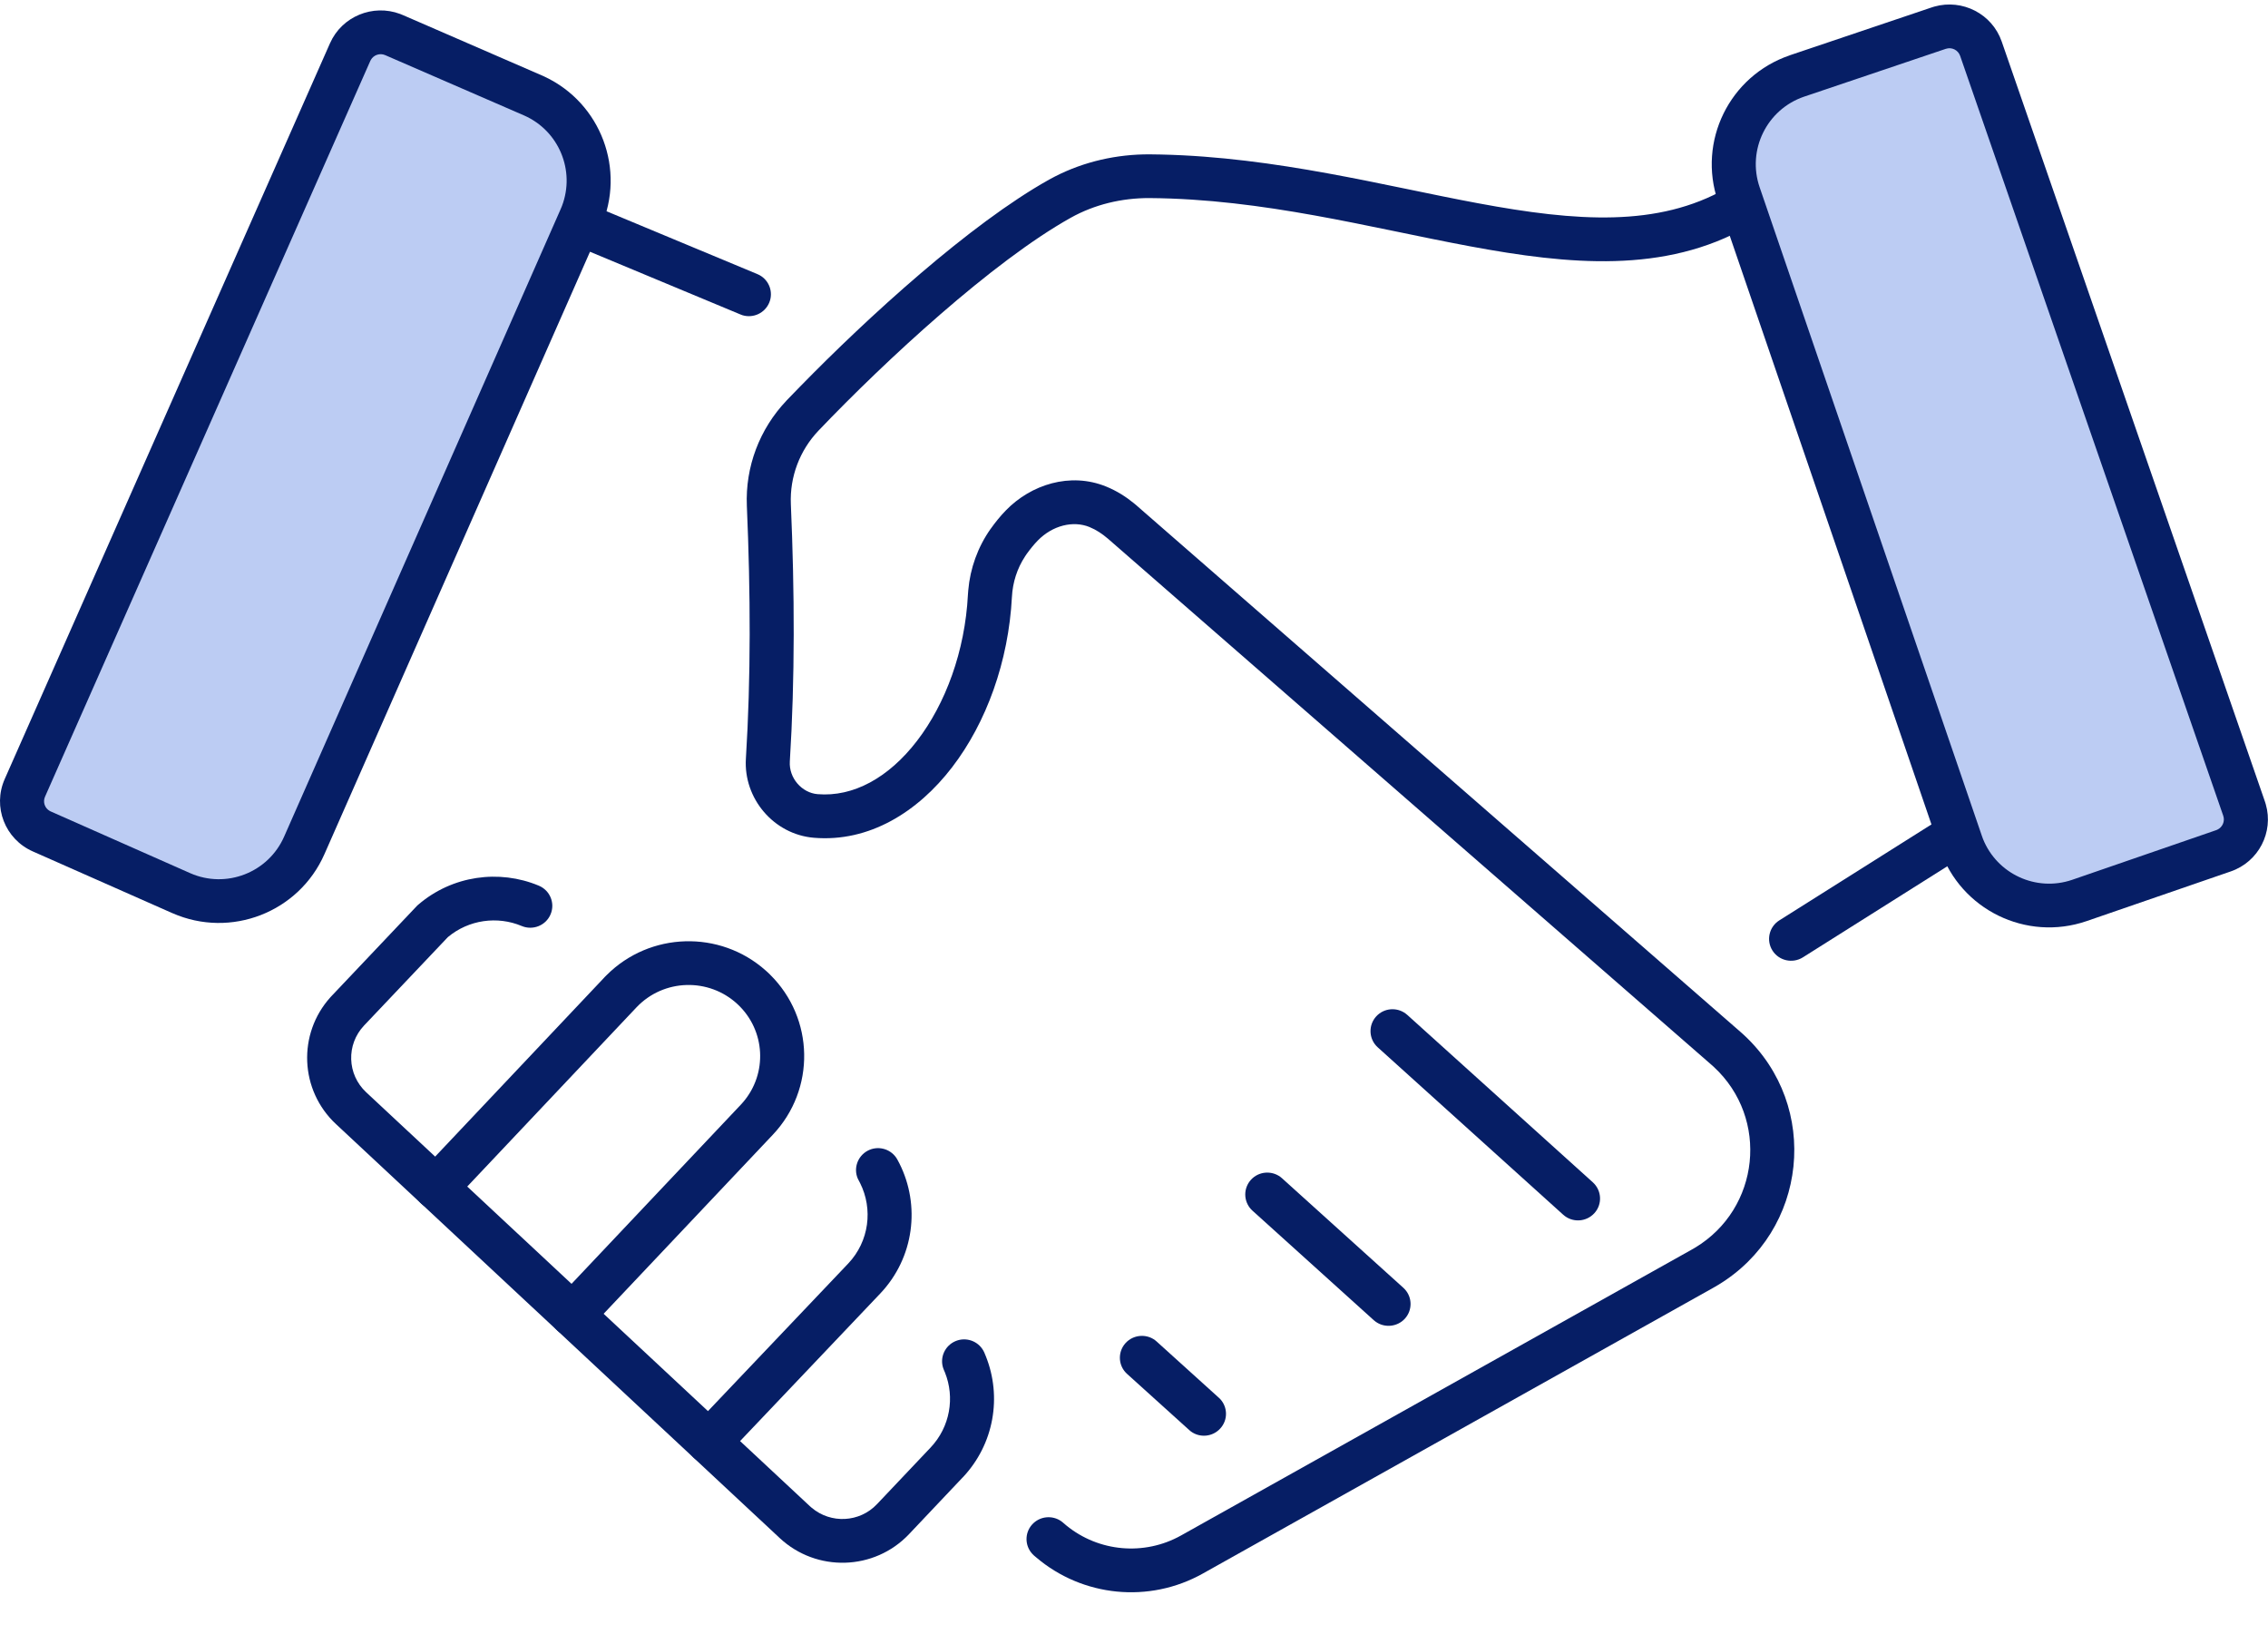
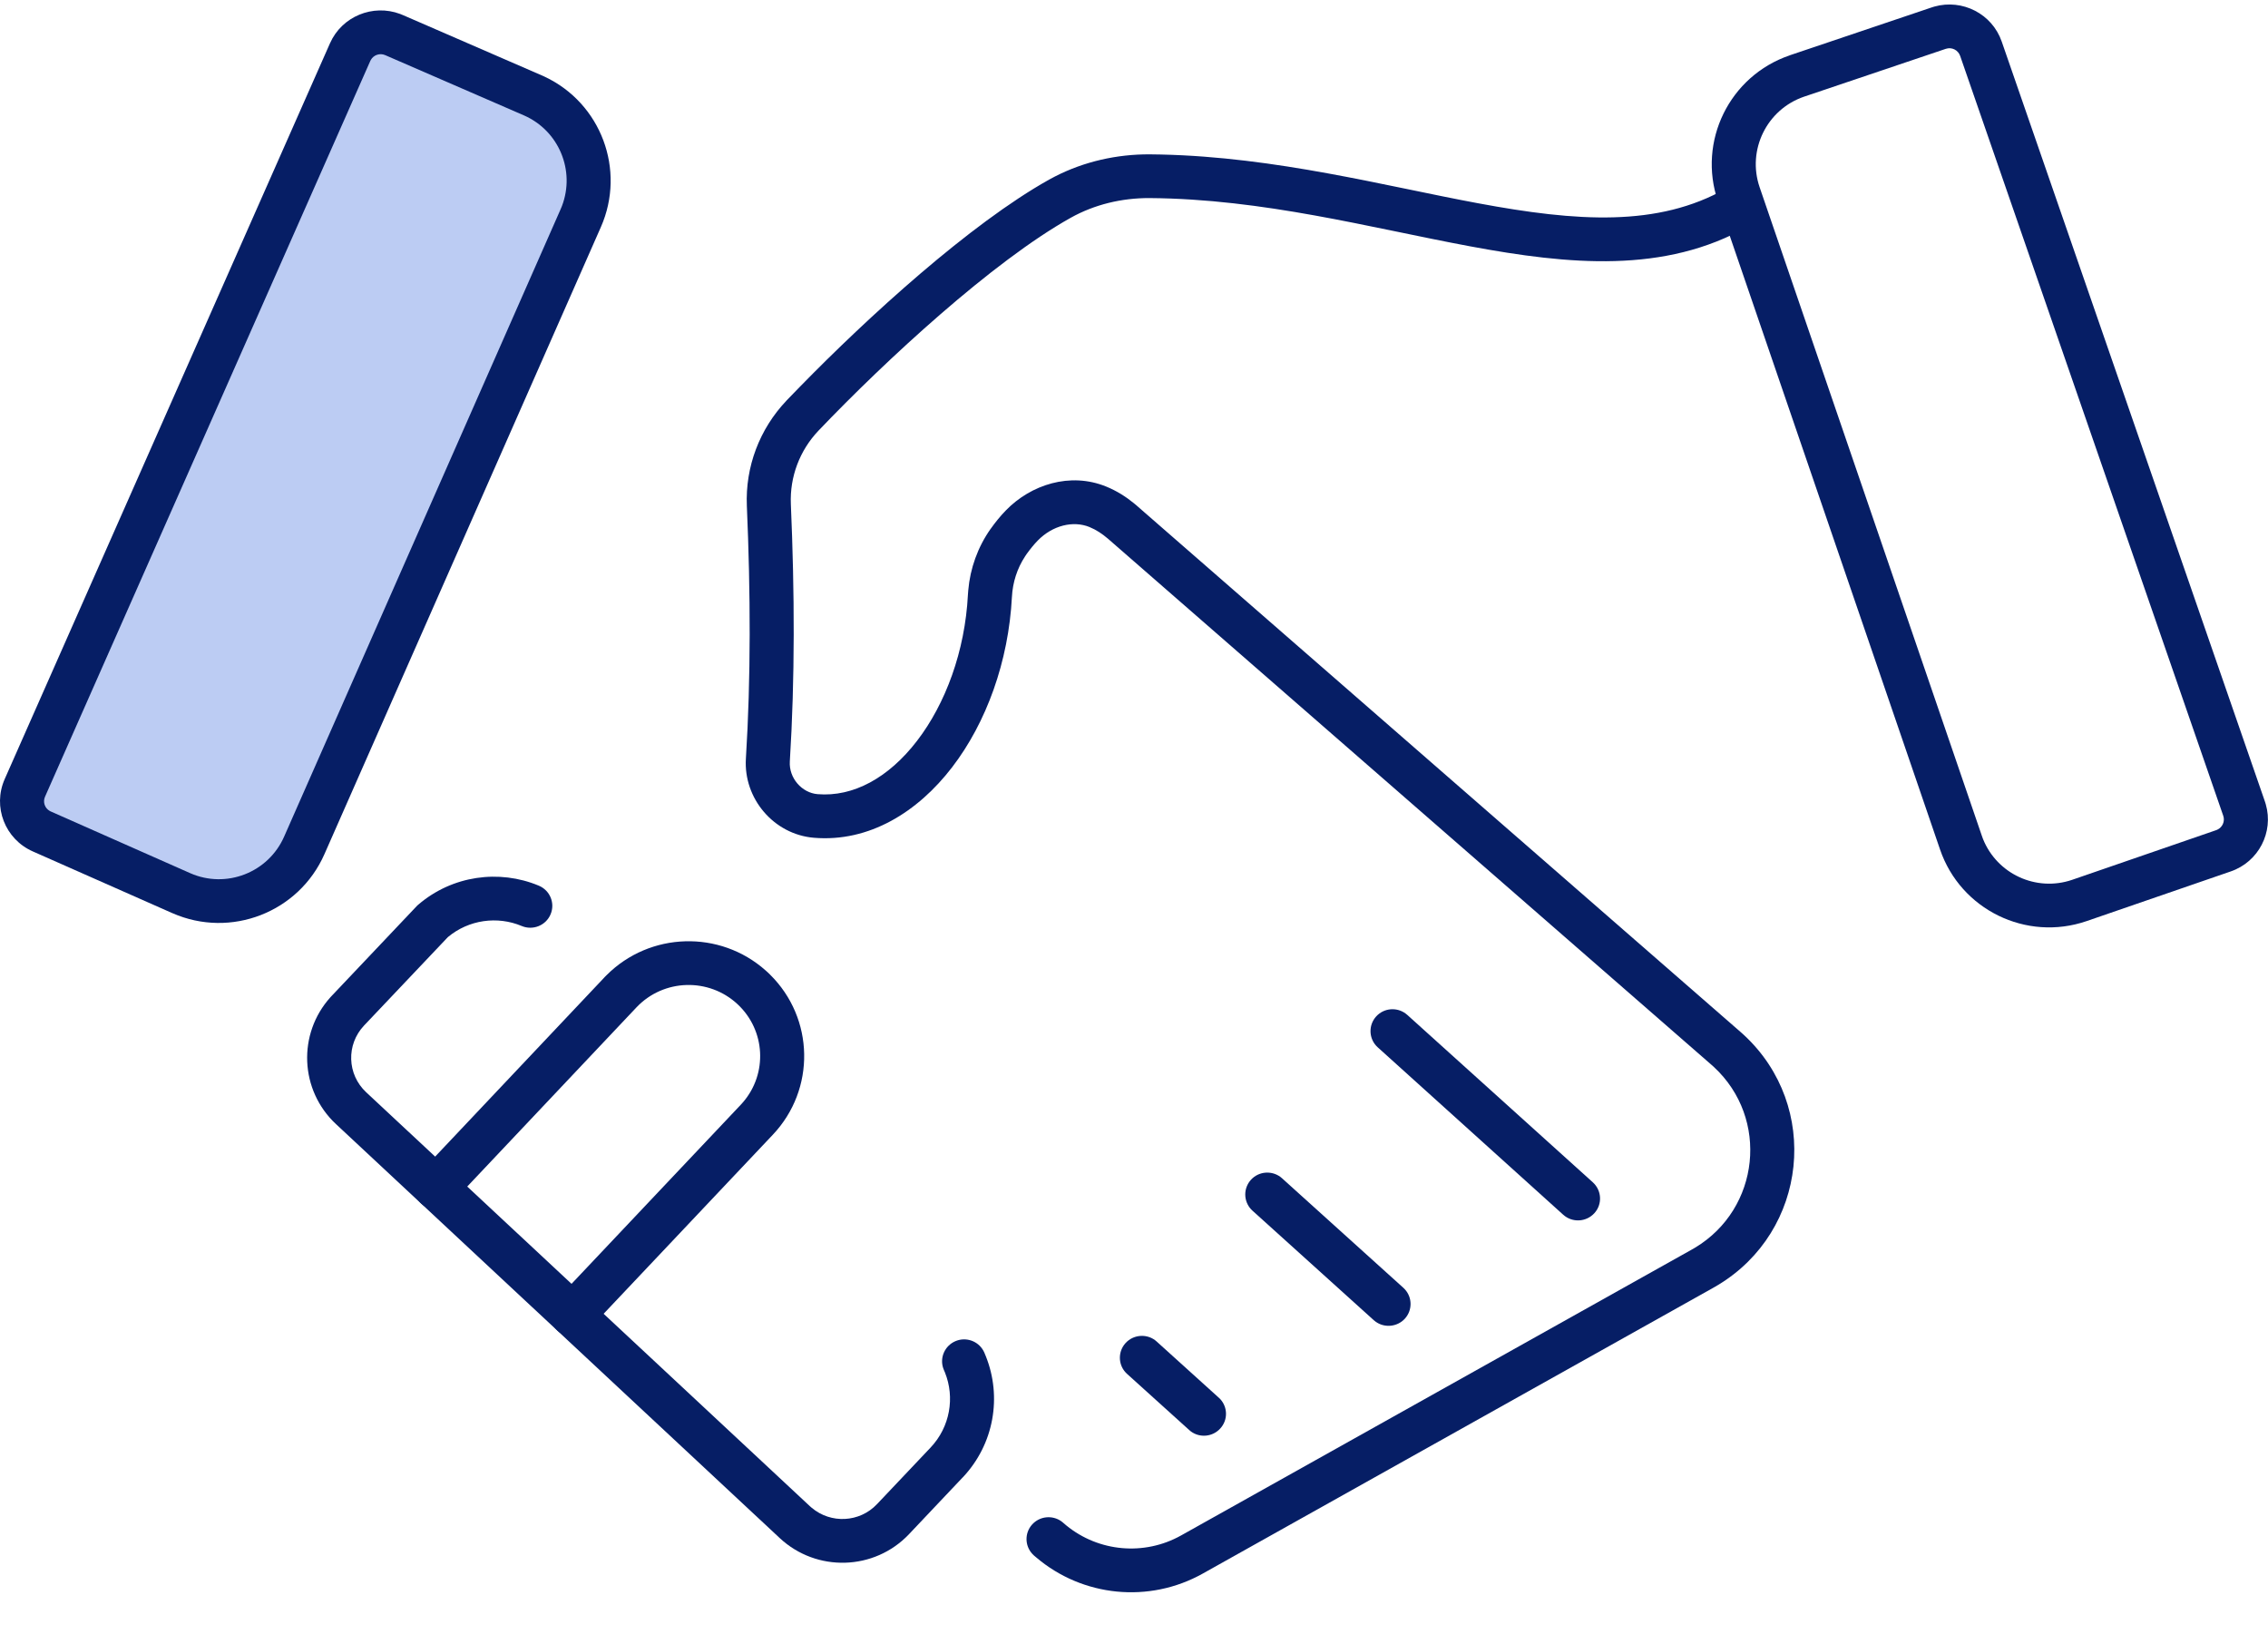
<svg xmlns="http://www.w3.org/2000/svg" width="40" height="29" viewBox="0 0 40 29" fill="none">
  <g clip-path="url(#clip0_1796_25763)">
    <path d="M7.378 15.953C7.975 15.44 8.803 15.326 9.503 15.619C9.701 15.702 9.794 15.928 9.71 16.125C9.627 16.321 9.399 16.413 9.201 16.33C8.773 16.15 8.267 16.218 7.899 16.526L6.421 18.085V18.085C6.104 18.42 6.12 18.947 6.458 19.262H6.458L14.284 26.562L14.316 26.59C14.655 26.875 15.16 26.85 15.467 26.526L16.412 25.528C16.758 25.162 16.842 24.643 16.666 24.204L16.648 24.162L16.634 24.125C16.573 23.939 16.663 23.734 16.847 23.653C17.031 23.572 17.244 23.645 17.341 23.815L17.359 23.85L17.387 23.918C17.671 24.627 17.537 25.465 16.978 26.056L16.977 26.056L16.032 27.055L16.032 27.055C15.421 27.7 14.402 27.729 13.753 27.125L13.753 27.125L5.926 19.824V19.824C5.286 19.227 5.245 18.233 5.828 17.586L5.856 17.556L7.349 15.98L7.363 15.966L7.378 15.953Z" fill="#061E65" />
    <path d="M10.381 23.449C10.234 23.604 9.988 23.612 9.832 23.466C9.676 23.32 9.668 23.076 9.815 22.921L10.381 23.449ZM10.698 17.197C11.462 16.433 12.695 16.396 13.503 17.114L13.542 17.149L13.542 17.149L13.58 17.186C14.363 17.957 14.388 19.209 13.63 20.011L13.63 20.011L10.381 23.449L9.815 22.921L13.064 19.483L13.064 19.483L13.107 19.435C13.539 18.93 13.502 18.172 13.01 17.711C12.503 17.237 11.705 17.26 11.227 17.763L11.227 17.763L7.975 21.206L7.946 21.233C7.798 21.361 7.573 21.36 7.426 21.223C7.27 21.077 7.262 20.833 7.409 20.678L10.661 17.235L10.661 17.234L10.698 17.197Z" fill="#061E65" />
-     <path d="M15.299 20.295C15.475 20.199 15.693 20.253 15.805 20.414L15.826 20.448L15.863 20.518C16.234 21.256 16.126 22.177 15.524 22.812L15.523 22.813L12.786 25.694C12.639 25.849 12.393 25.855 12.237 25.709C12.081 25.563 12.074 25.319 12.221 25.164L14.959 22.283C15.331 21.89 15.399 21.321 15.169 20.863L15.146 20.819L15.128 20.784C15.051 20.604 15.123 20.392 15.299 20.295Z" fill="#061E65" />
-     <path d="M10.133 3.908C10.211 3.724 10.415 3.631 10.604 3.688L10.641 3.702L13.358 4.834L13.394 4.851C13.567 4.944 13.644 5.155 13.566 5.339C13.488 5.523 13.284 5.616 13.095 5.559L13.058 5.545L10.341 4.413L10.305 4.396C10.132 4.302 10.055 4.092 10.133 3.908Z" fill="#061E65" />
    <path d="M20.278 2.722L20.475 2.725C22.508 2.77 24.422 3.279 26.071 3.585C27.811 3.909 29.242 4.008 30.445 3.323C30.631 3.217 30.868 3.281 30.975 3.466C31.082 3.65 31.017 3.886 30.831 3.992C29.361 4.83 27.671 4.668 25.928 4.344C24.147 4.012 22.287 3.508 20.273 3.493C19.783 3.491 19.301 3.607 18.883 3.841L18.883 3.841C17.511 4.608 15.622 6.351 14.435 7.595L14.435 7.595C14.103 7.944 13.928 8.41 13.948 8.888H13.948C14.015 10.444 14.021 11.966 13.93 13.427V13.427C13.911 13.72 14.141 13.982 14.42 14.005H14.42C15.045 14.057 15.67 13.72 16.174 13.064C16.676 12.411 17.02 11.483 17.071 10.487L17.077 10.409C17.11 10.024 17.244 9.649 17.47 9.328L17.472 9.326C17.553 9.212 17.643 9.1 17.743 8.998C18.18 8.549 18.872 8.319 19.513 8.582H19.513C19.694 8.656 19.855 8.758 19.995 8.872L20.054 8.921L20.054 8.922L30.692 18.194L30.758 18.253C32.113 19.509 31.883 21.71 30.297 22.663L30.22 22.708L21.211 27.751L21.211 27.751C20.267 28.279 19.093 28.162 18.273 27.463L18.234 27.43L18.206 27.402C18.073 27.258 18.069 27.034 18.203 26.885C18.337 26.736 18.561 26.715 18.72 26.829L18.751 26.854L18.806 26.901C19.377 27.368 20.181 27.441 20.83 27.078L29.838 22.036L29.895 22.003C31.04 21.315 31.207 19.724 30.228 18.817L30.18 18.774L19.543 9.502V9.502C19.438 9.412 19.33 9.341 19.218 9.296L19.217 9.295C18.927 9.176 18.563 9.265 18.301 9.534L18.301 9.534C18.235 9.602 18.171 9.681 18.106 9.771L18.078 9.813C17.939 10.024 17.86 10.272 17.847 10.526C17.788 11.663 17.397 12.744 16.791 13.532C16.187 14.318 15.331 14.856 14.354 14.774L14.354 14.774C13.643 14.714 13.111 14.078 13.155 13.379C13.244 11.952 13.238 10.458 13.172 8.92V8.92C13.143 8.234 13.395 7.565 13.871 7.065L13.871 7.064L14.104 6.824C15.307 5.591 17.113 3.944 18.502 3.168L18.502 3.168L18.605 3.113C19.123 2.847 19.701 2.719 20.277 2.722H20.278Z" fill="#061E65" />
    <path d="M22.063 20.805C22.198 20.657 22.422 20.638 22.581 20.754L22.611 20.779L24.75 22.71L24.778 22.738C24.91 22.883 24.912 23.107 24.777 23.255C24.642 23.402 24.417 23.422 24.259 23.306L24.228 23.281L22.089 21.35L22.061 21.322C21.93 21.177 21.928 20.953 22.063 20.805Z" fill="#061E65" />
    <path d="M28.092 20.85C28.251 20.994 28.263 21.238 28.119 21.395C27.974 21.553 27.729 21.565 27.57 21.422L28.092 20.85ZM24.272 17.924C24.407 17.776 24.631 17.757 24.789 17.873L24.82 17.898L28.092 20.85L27.57 21.422L24.298 18.469L24.27 18.441C24.139 18.296 24.137 18.072 24.272 17.924Z" fill="#061E65" />
    <path d="M19.852 23.684C19.987 23.537 20.212 23.517 20.37 23.633L20.401 23.659L21.495 24.648L21.523 24.675C21.655 24.821 21.657 25.045 21.521 25.192C21.386 25.34 21.162 25.36 21.004 25.244L20.973 25.218L19.878 24.229L19.85 24.201C19.718 24.056 19.717 23.832 19.852 23.684Z" fill="#061E65" />
-     <path d="M34.246 14.427C34.422 14.339 34.64 14.397 34.748 14.565C34.863 14.745 34.809 14.984 34.628 15.098L31.797 16.883C31.615 16.997 31.375 16.943 31.261 16.764C31.146 16.584 31.2 16.345 31.381 16.231L34.212 14.446L34.246 14.427Z" fill="#061E65" />
-     <path d="M36.672 15.88C35.813 16.174 34.877 15.716 34.584 14.857L30.667 3.426C30.373 2.568 30.831 1.633 31.691 1.34L34.193 0.496C34.499 0.393 34.833 0.555 34.937 0.859L39.579 14.261C39.683 14.565 39.522 14.898 39.216 15.003L36.672 15.88Z" fill="#BCCCF3" />
    <path d="M34.116 0.116C34.611 -0.023 35.135 0.244 35.304 0.734L39.946 14.136L39.961 14.184C40.102 14.675 39.836 15.198 39.342 15.368L36.8 16.244C35.735 16.609 34.578 16.041 34.216 14.981L30.299 3.551C29.937 2.493 30.501 1.338 31.565 0.976L31.566 0.975L34.068 0.131L34.116 0.116ZM34.57 0.984C34.534 0.882 34.422 0.826 34.318 0.861L31.817 1.705C31.161 1.929 30.809 2.644 31.034 3.302L34.951 14.733L34.973 14.794C35.221 15.413 35.911 15.732 36.545 15.516L39.088 14.639L39.107 14.631C39.197 14.589 39.244 14.484 39.211 14.387L34.57 0.984Z" fill="#061E65" />
    <path d="M3.198 15.752C4.029 16.116 5 15.739 5.366 14.908L10.241 3.848C10.607 3.017 10.23 2.048 9.4 1.683L6.948 0.619C6.651 0.49 6.304 0.624 6.175 0.919L0.438 13.895C0.307 14.19 0.442 14.533 0.737 14.662L3.198 15.752Z" fill="#BCCCF3" />
    <path d="M5.82 0.763C6.03 0.288 6.577 0.066 7.057 0.246L7.103 0.265L7.104 0.265L9.556 1.33L9.557 1.33L9.605 1.352C10.6 1.819 11.041 2.995 10.598 4.003V4.003L5.722 15.063L5.722 15.063C5.271 16.088 4.071 16.556 3.042 16.104L3.041 16.104L0.579 15.015V15.015C0.089 14.799 -0.134 14.229 0.083 13.739L5.82 0.763ZM6.793 0.972C6.698 0.931 6.589 0.97 6.541 1.055L6.532 1.073L6.531 1.074L0.794 14.05L0.794 14.05C0.752 14.144 0.79 14.252 0.877 14.301L0.895 14.31L0.895 14.31L3.356 15.399H3.356C3.989 15.677 4.731 15.39 5.011 14.754V14.754L9.886 3.693L9.911 3.633C10.149 3.009 9.857 2.306 9.243 2.036V2.036L6.793 0.972V0.972Z" fill="#061E65" />
  </g>
  <defs>
    <clipPath id="clip0_1796_25763">
      <rect width="40" height="28" fill="white" transform="translate(0 0.08)" />
    </clipPath>
  </defs>
</svg>